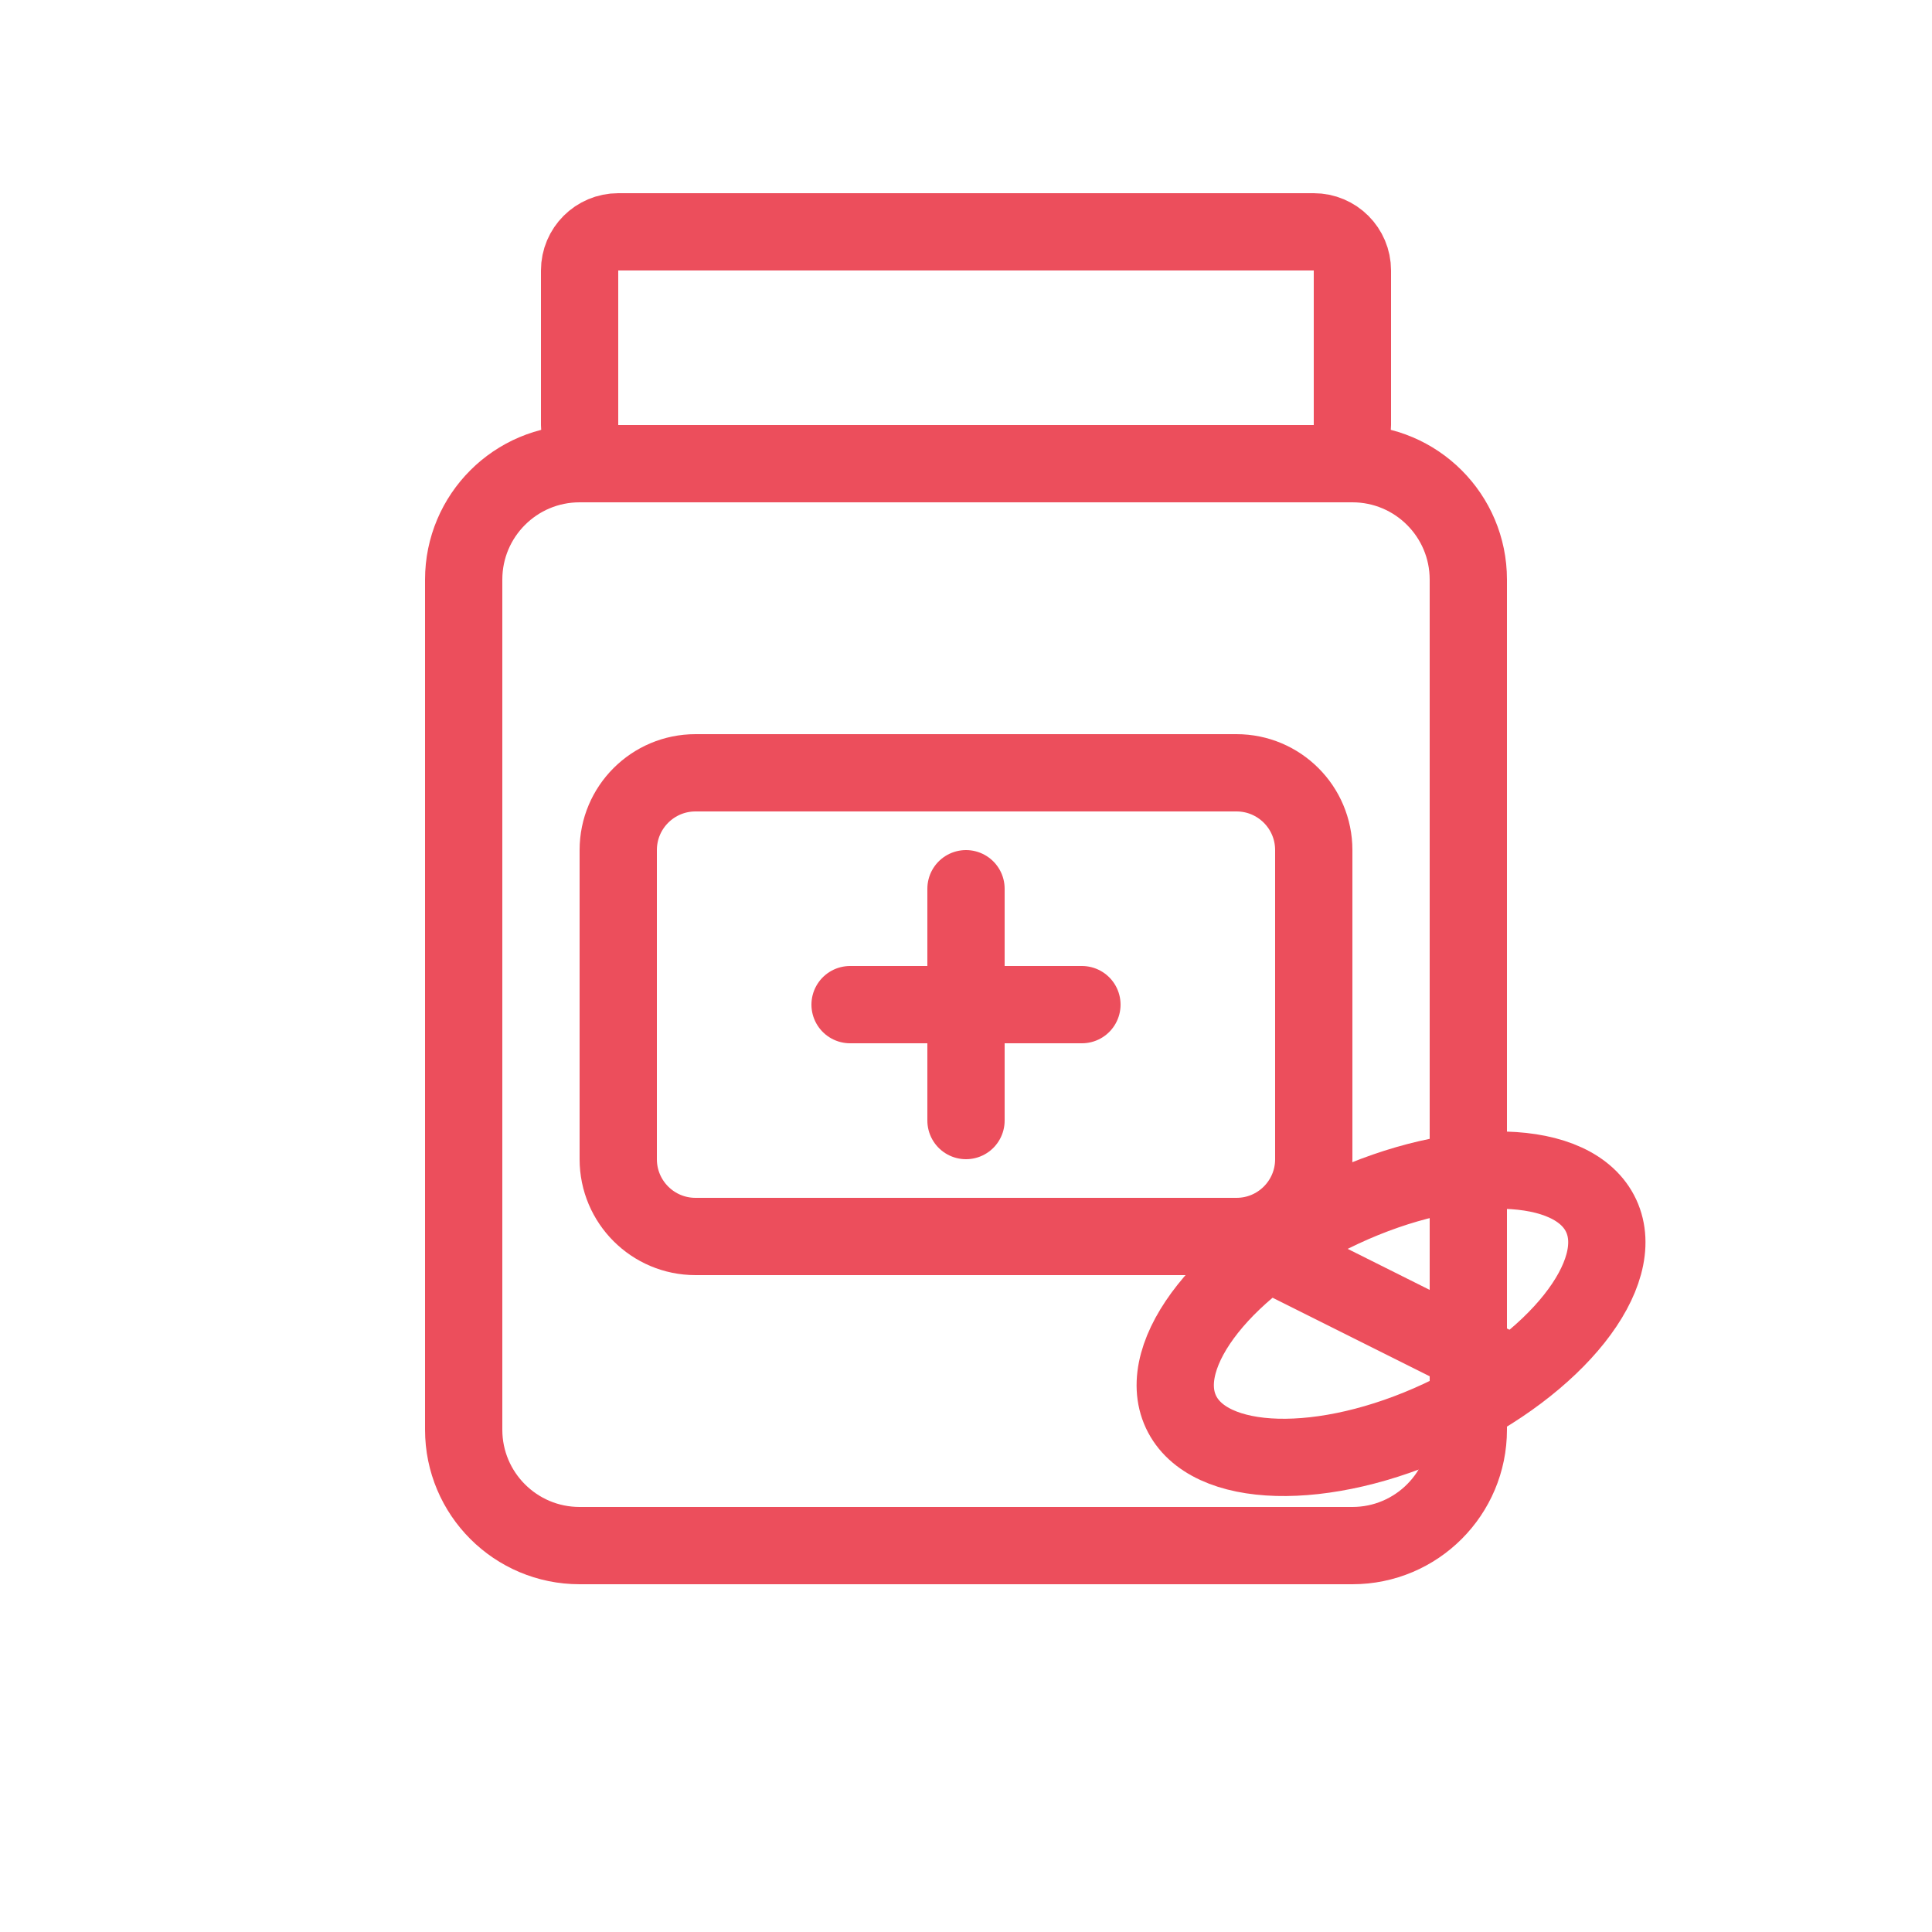
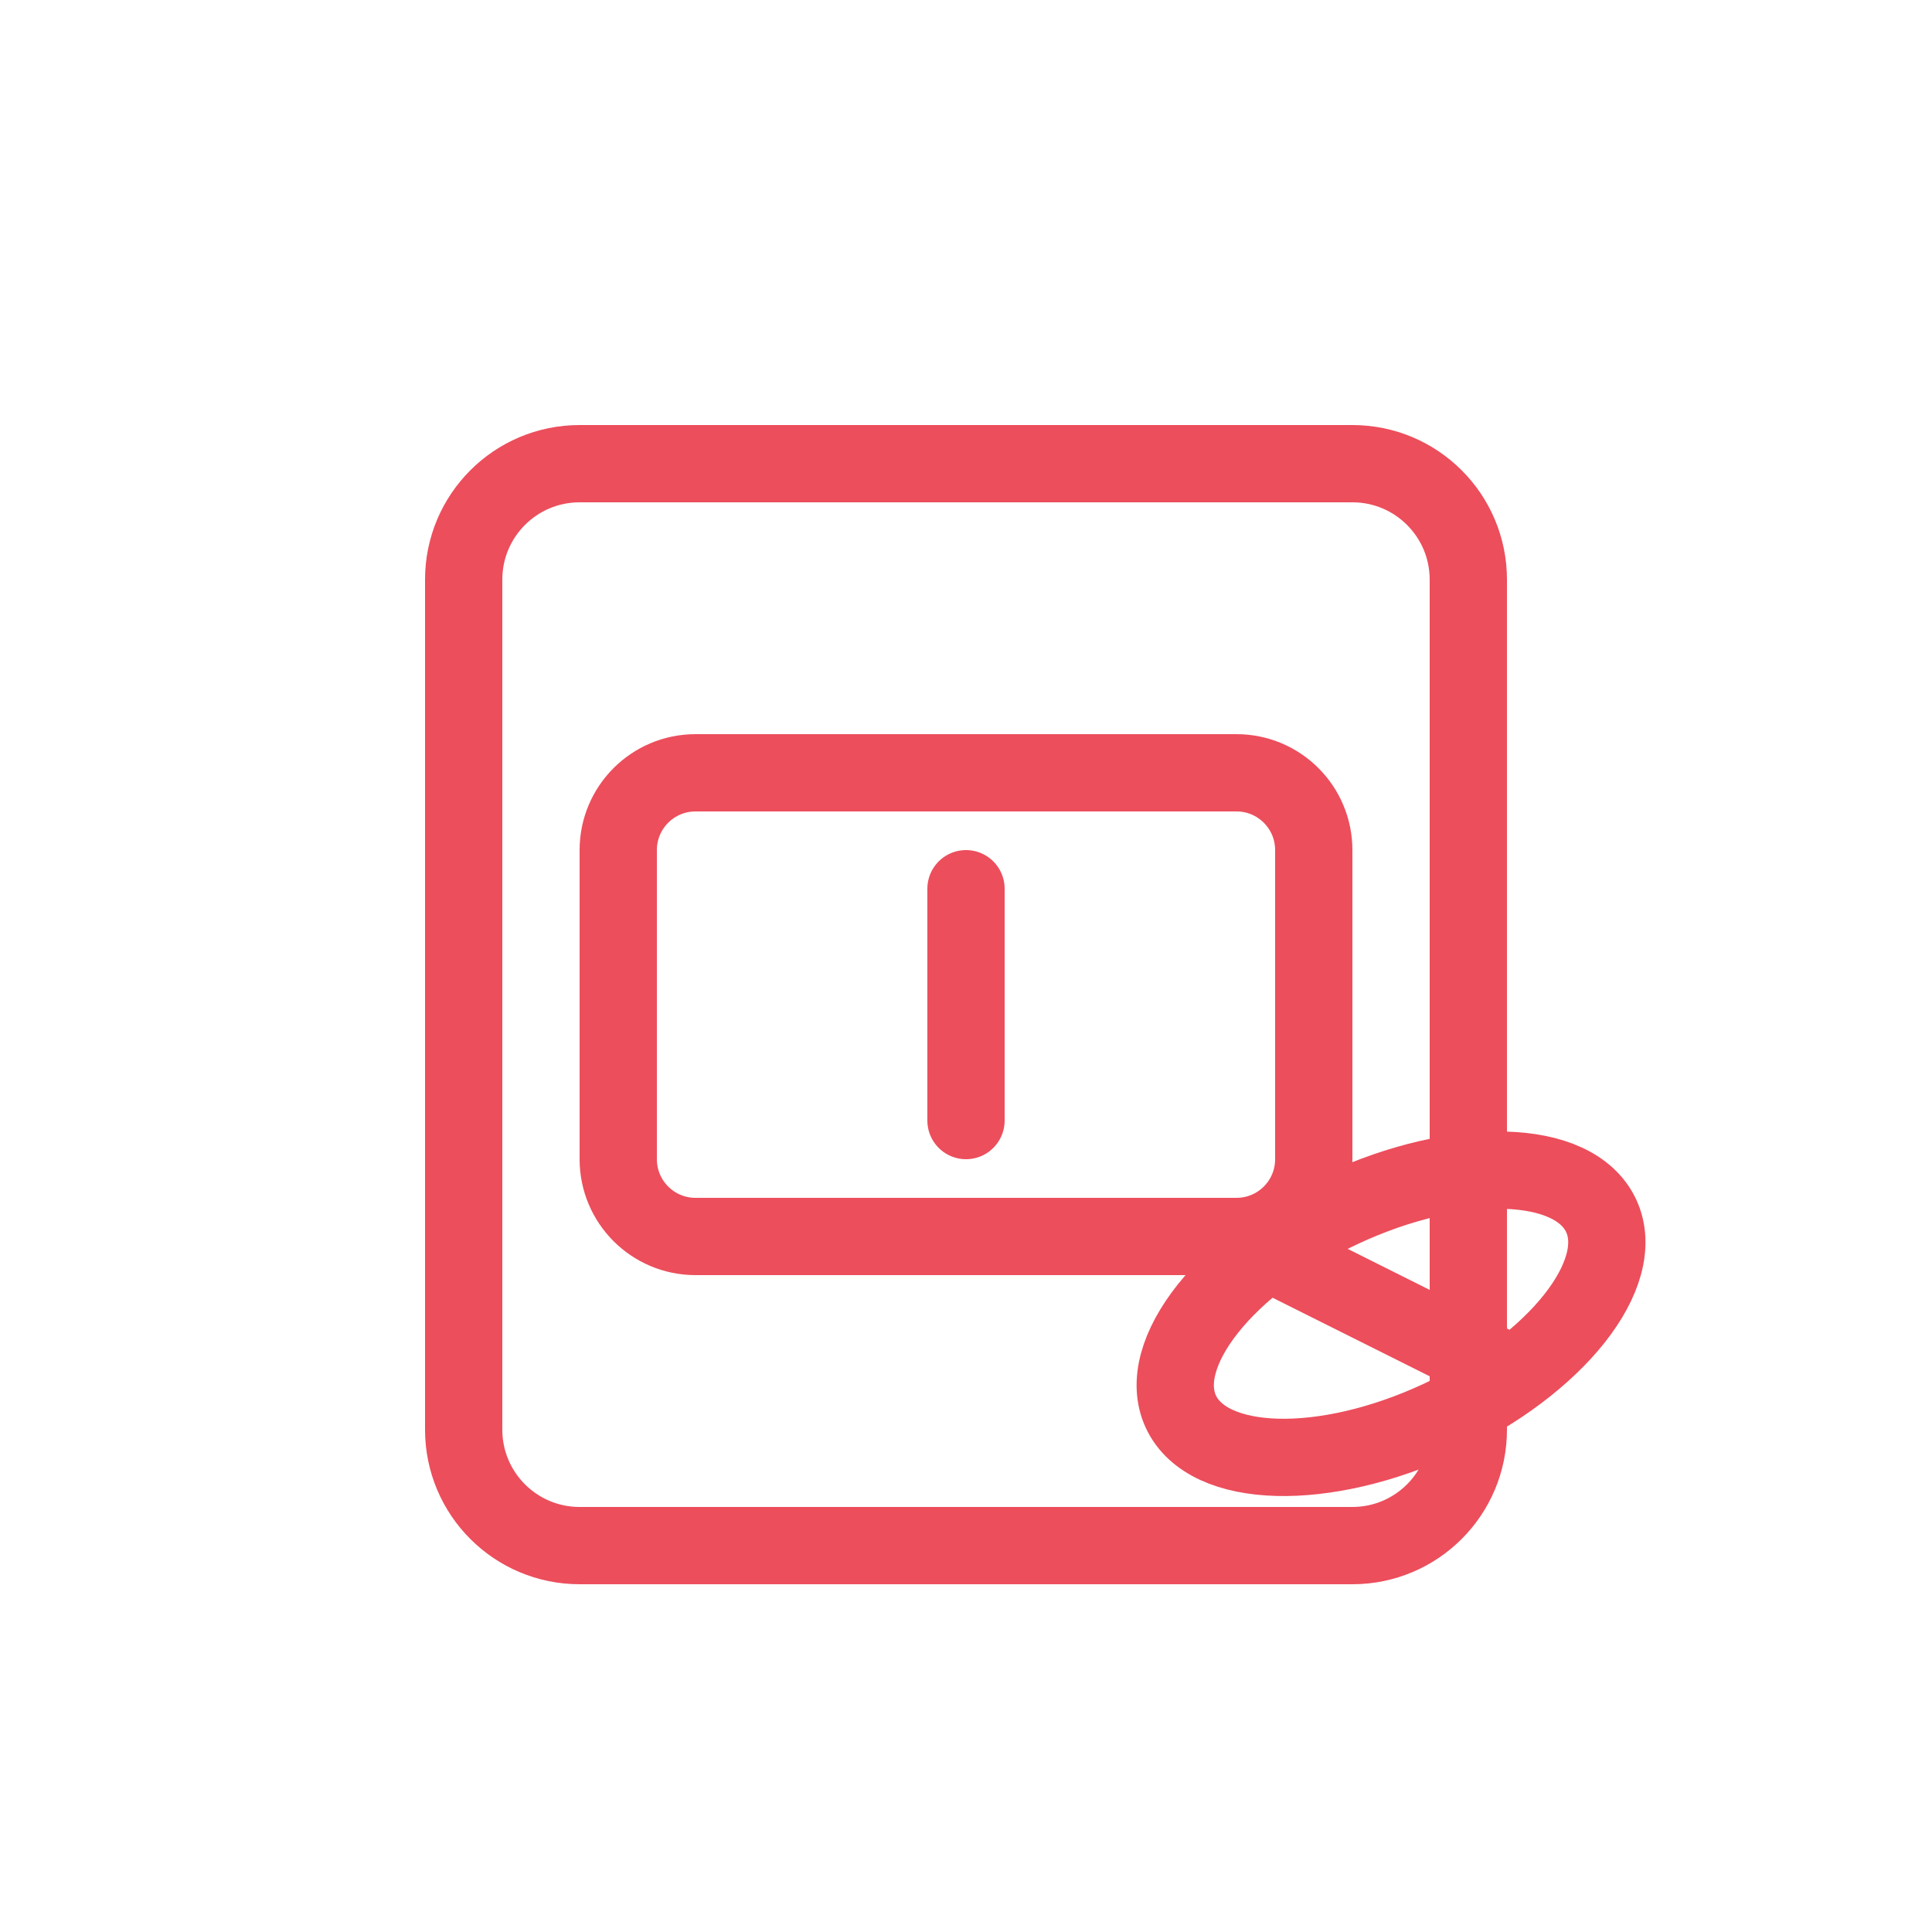
<svg xmlns="http://www.w3.org/2000/svg" width="50" height="50" viewBox="0 0 50 50" fill="none">
-   <path d="M34 6H16C15.448 6 15 6.448 15 7V11C15 11.552 15.448 12 16 12H34C34.552 12 35 11.552 35 11V7C35 6.448 34.552 6 34 6Z" stroke="#EC4E5C" stroke-width="2" stroke-linecap="round" stroke-linejoin="round" />
  <path d="M35 12H15C13.343 12 12 13.343 12 15V37C12 38.657 13.343 40 15 40H35C36.657 40 38 38.657 38 37V15C38 13.343 36.657 12 35 12Z" stroke="#EC4E5C" stroke-width="2" stroke-linecap="round" stroke-linejoin="round" />
  <path d="M32 20H18C16.895 20 16 20.895 16 22V30C16 31.105 16.895 32 18 32H32C33.105 32 34 31.105 34 30V22C34 20.895 33.105 20 32 20Z" stroke="#EC4E5C" stroke-width="2" stroke-linecap="round" stroke-linejoin="round" />
  <path d="M25 23V29" stroke="#EC4E5C" stroke-width="2" stroke-linecap="round" stroke-linejoin="round" />
-   <path d="M22 26H28" stroke="#EC4E5C" stroke-width="2" stroke-linecap="round" stroke-linejoin="round" />
-   <path d="M37.268 36.719C40.271 35.319 42.138 32.966 41.438 31.464C40.738 29.963 37.736 29.881 34.732 31.281C31.729 32.681 29.862 35.034 30.562 36.536C31.262 38.037 34.265 38.119 37.268 36.719Z" stroke="#EC4E5C" stroke-width="2" stroke-linecap="round" stroke-linejoin="round" />
+   <path d="M37.268 36.719C40.271 35.319 42.138 32.966 41.438 31.464C40.738 29.963 37.736 29.881 34.732 31.281C31.729 32.681 29.862 35.034 30.562 36.536C31.262 38.037 34.265 38.119 37.268 36.719" stroke="#EC4E5C" stroke-width="2" stroke-linecap="round" stroke-linejoin="round" />
  <path d="M33 32.5L39 35.5" stroke="#EC4E5C" stroke-width="2" stroke-linecap="round" stroke-linejoin="round" />
</svg>